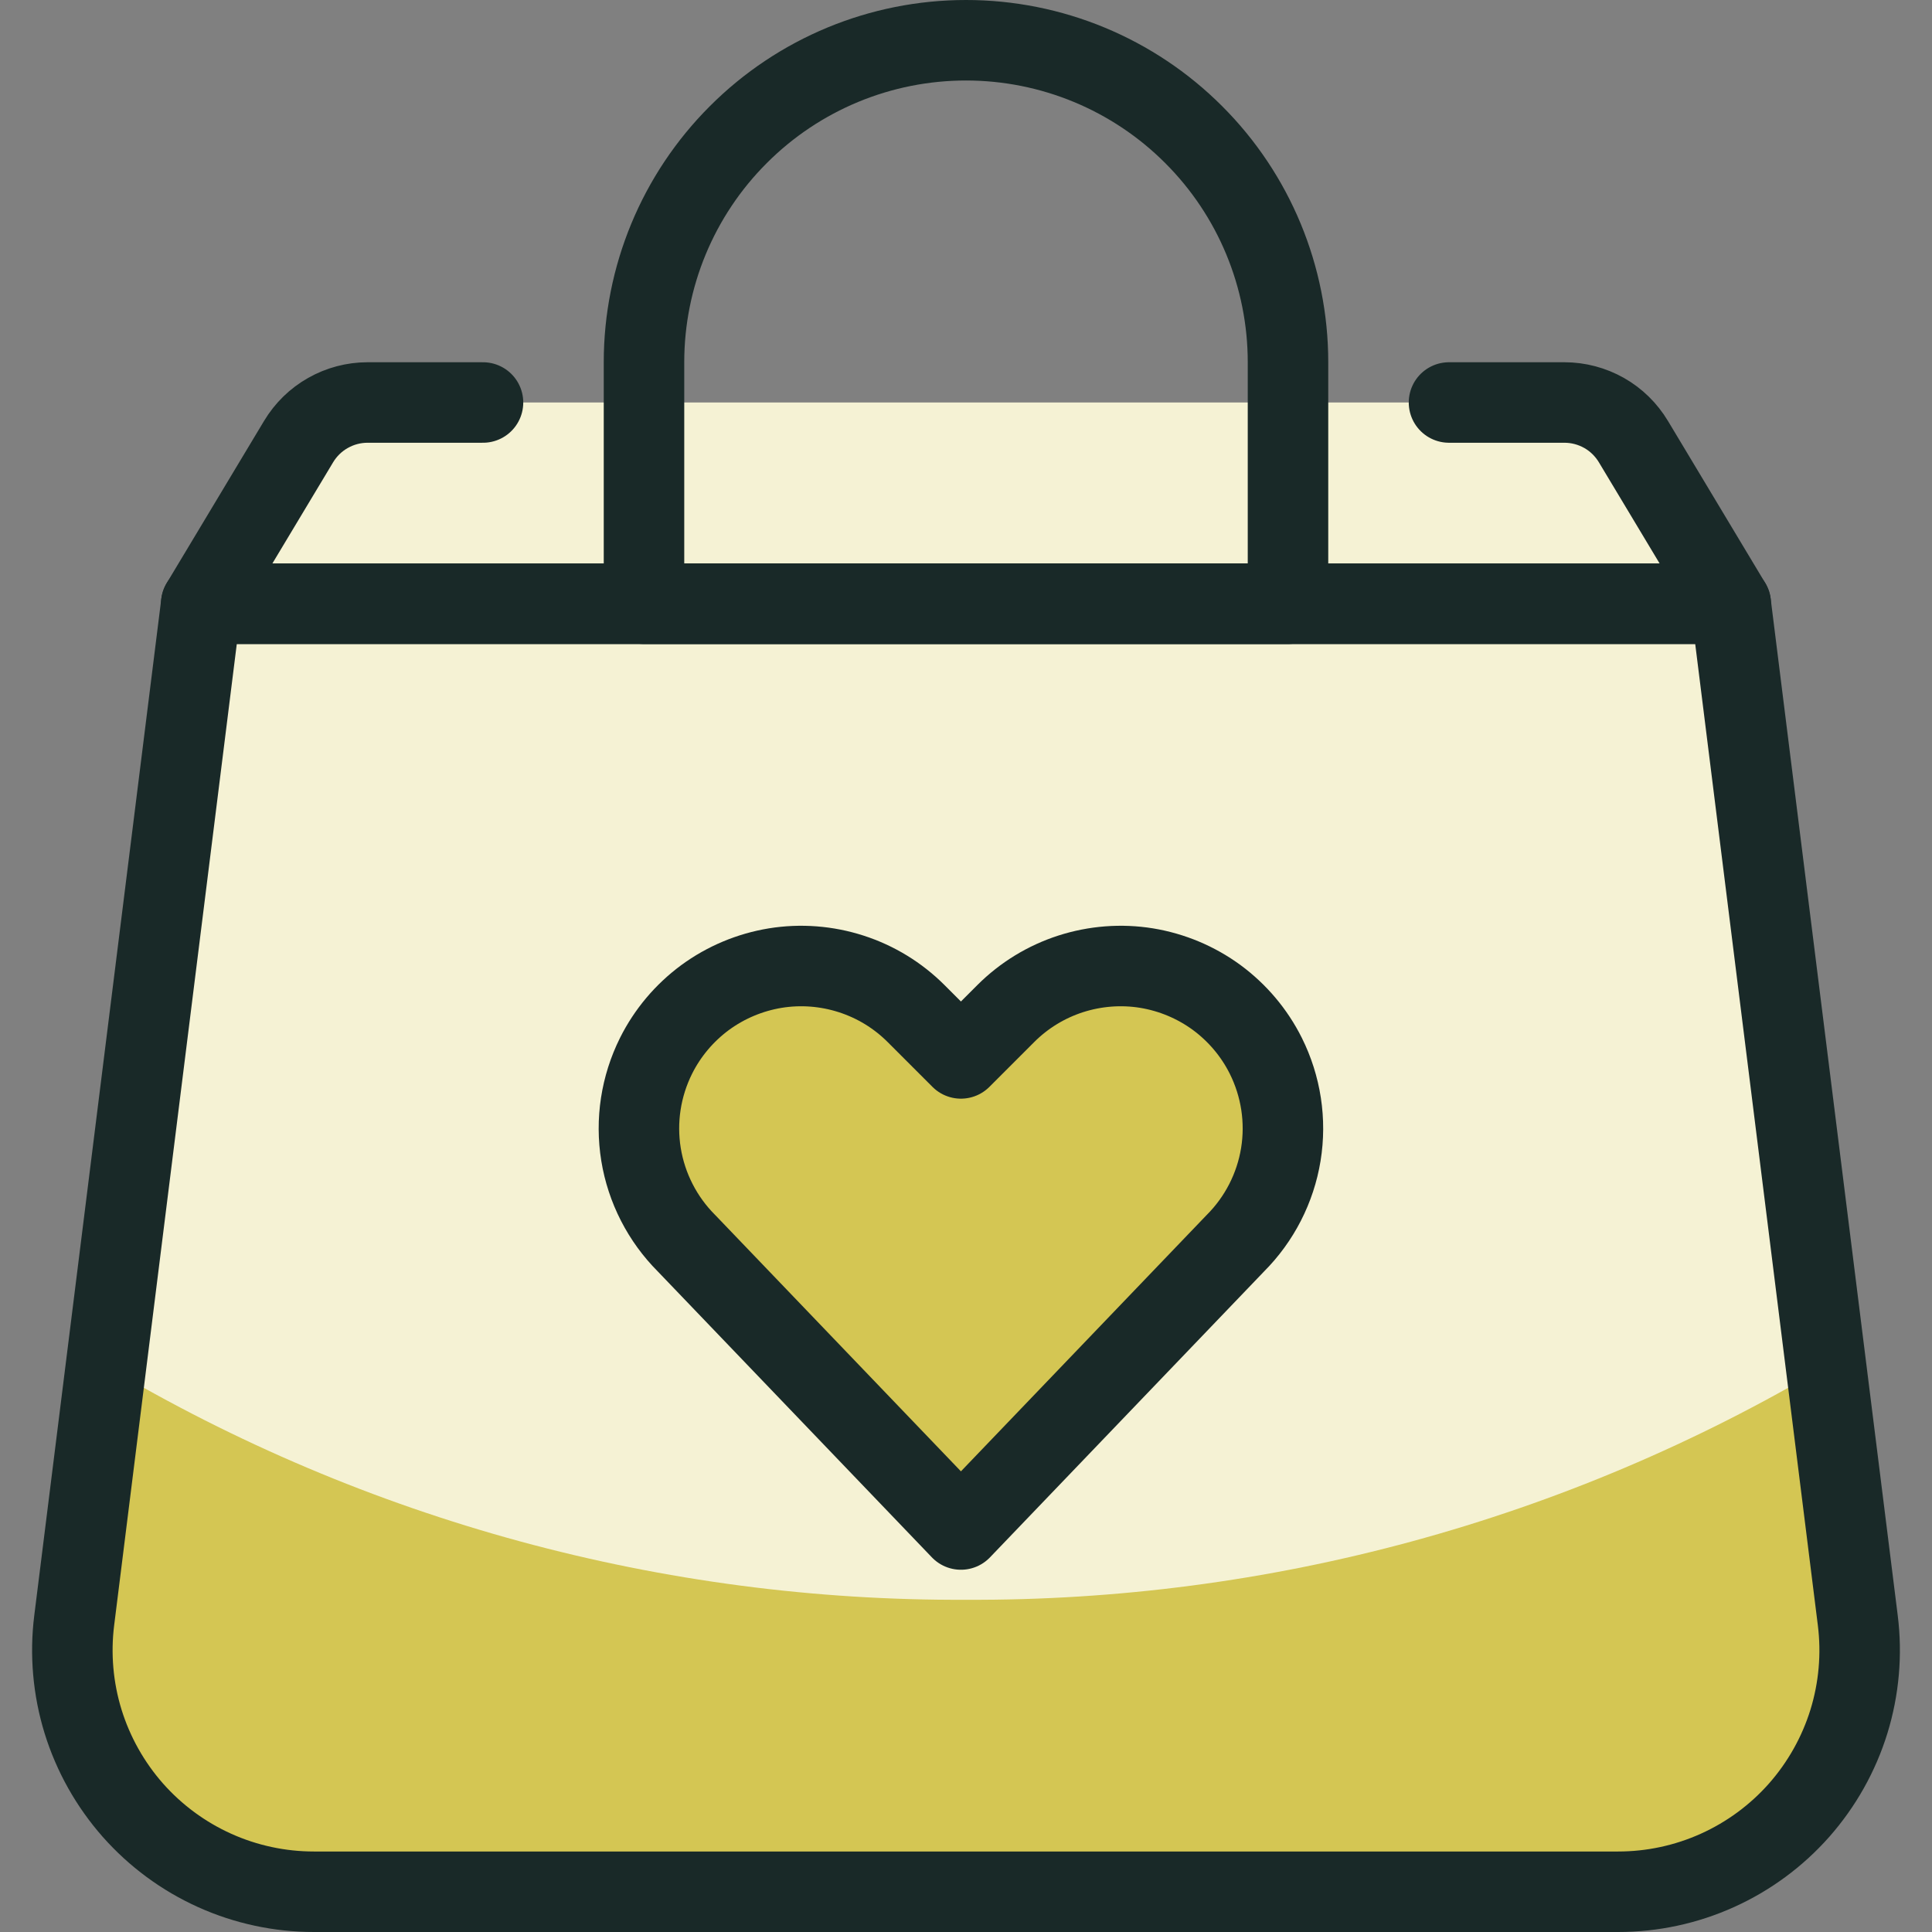
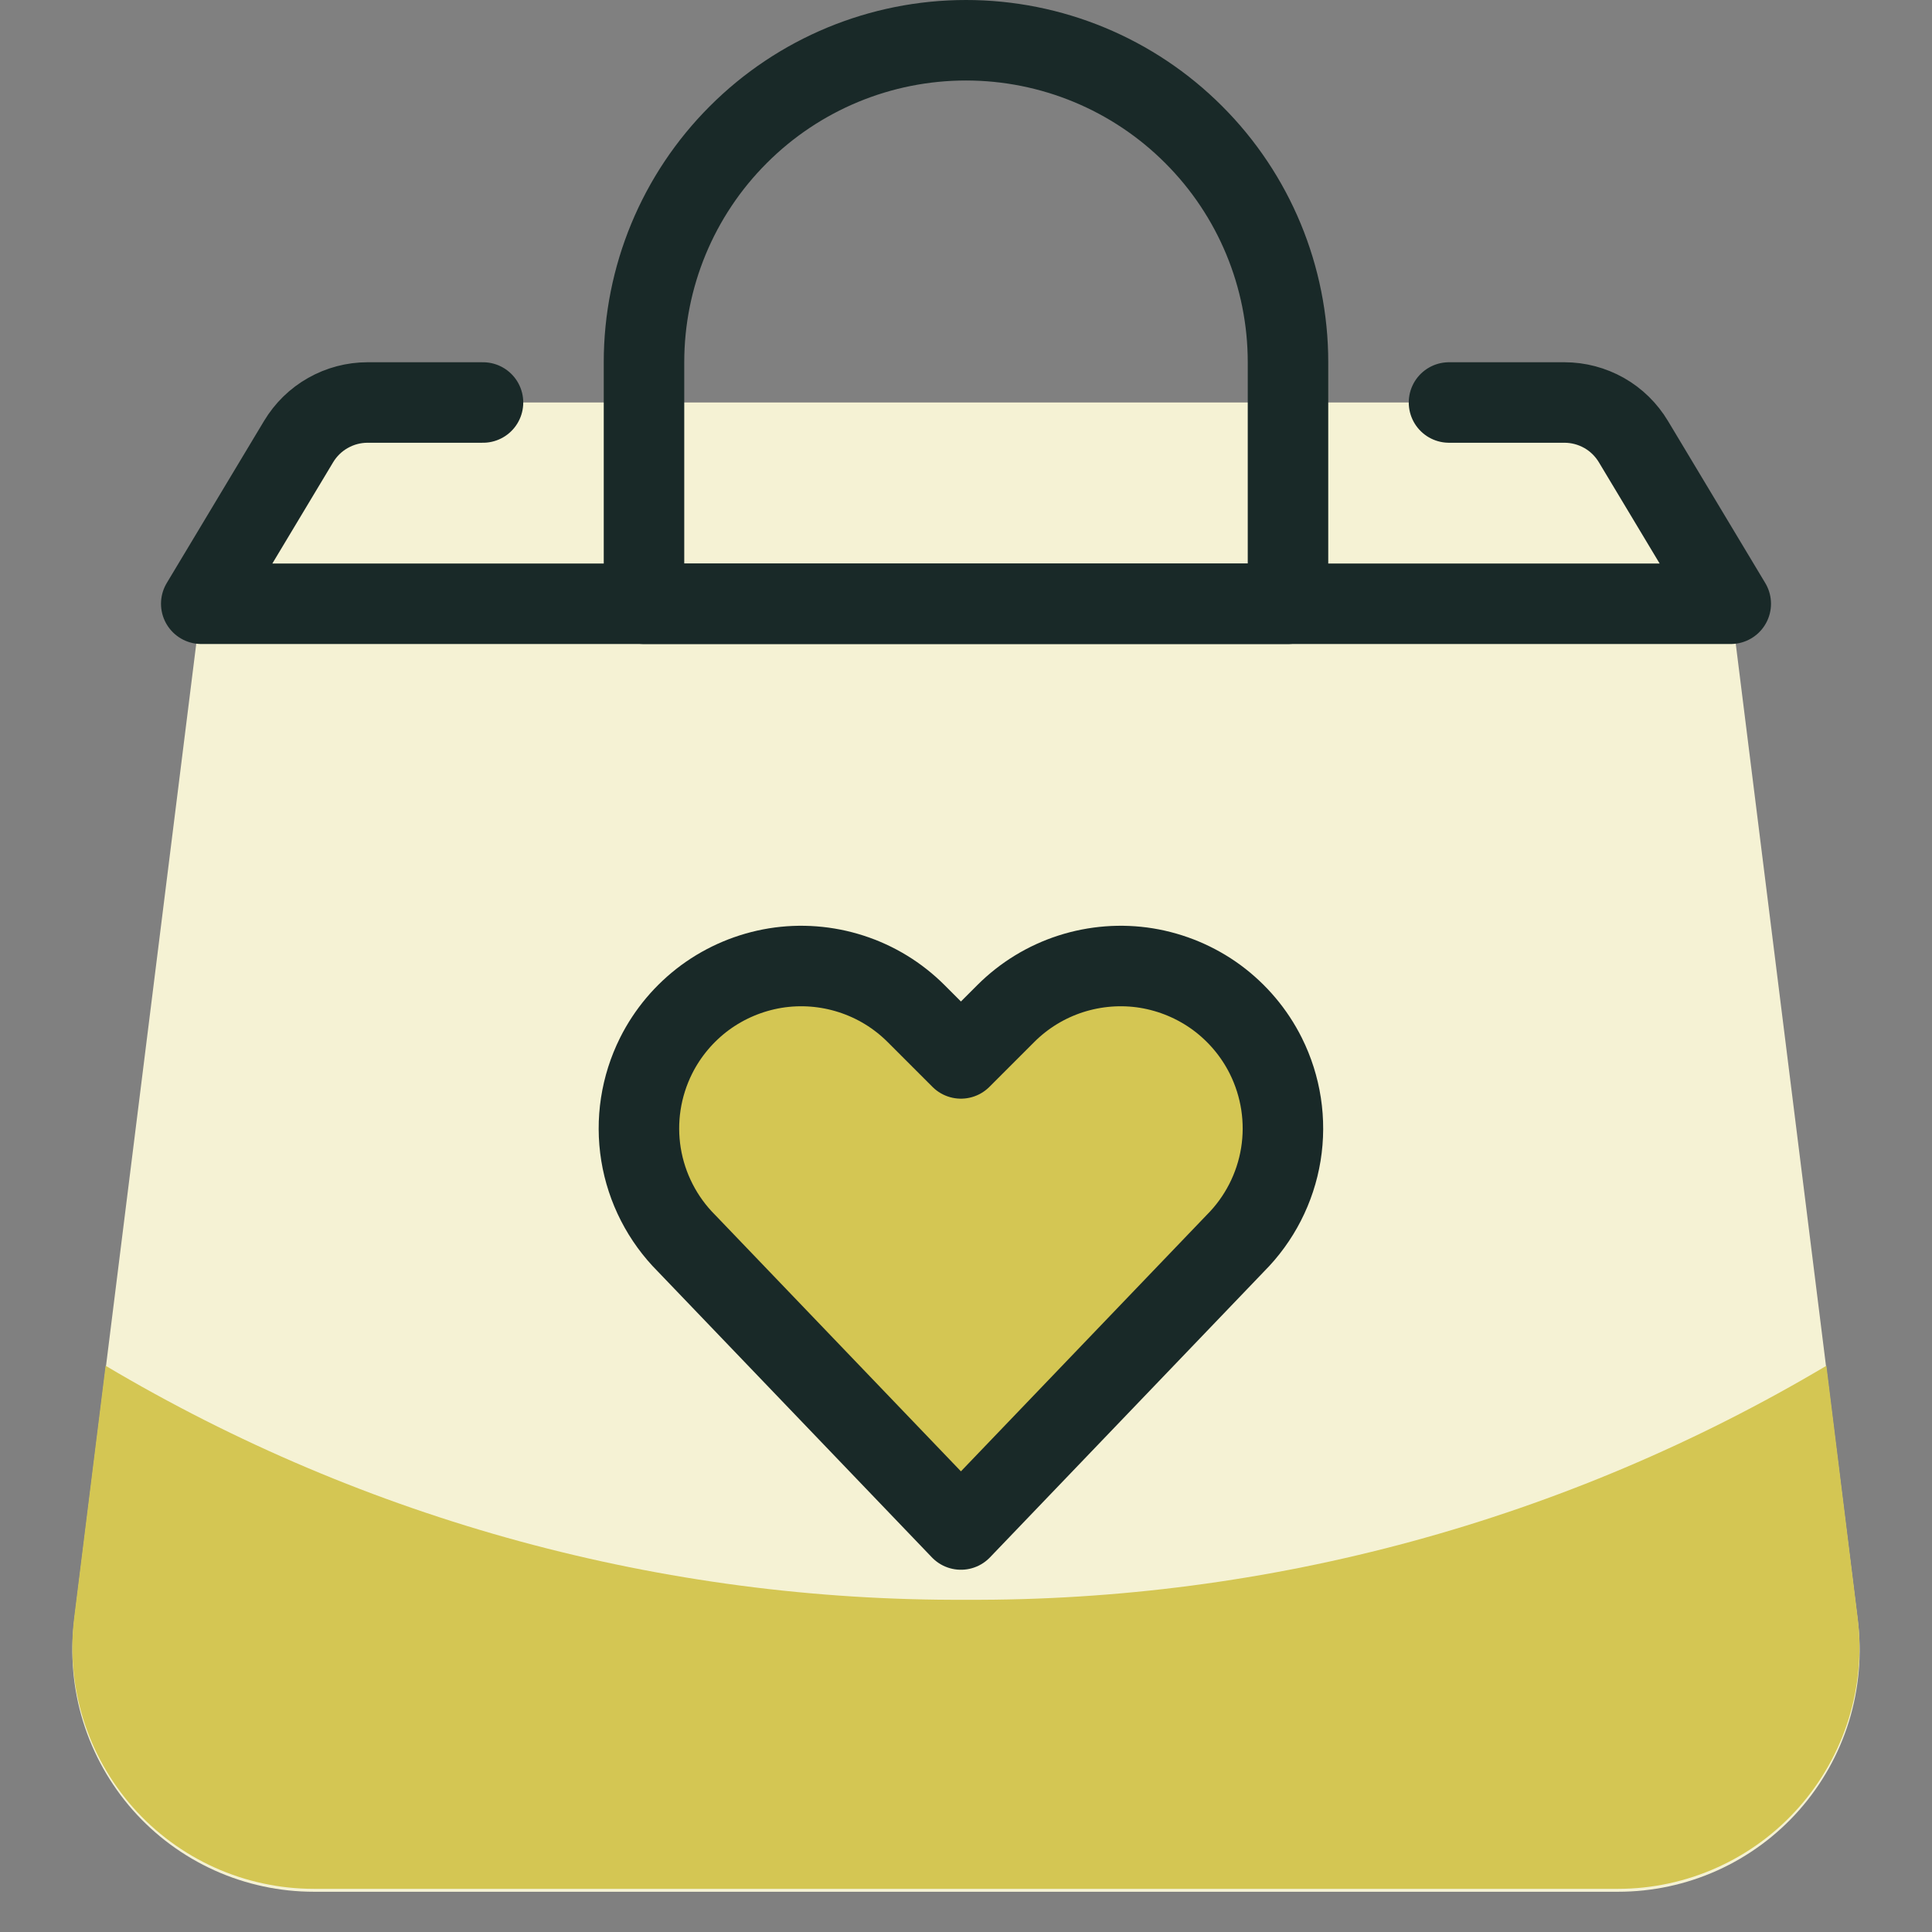
<svg xmlns="http://www.w3.org/2000/svg" width="24" height="24" viewBox="0 0 24 24" fill="none">
  <rect x="0" y="0" width="24" height="24" fill="#808080" stroke="none" />
  <g clip-path="url(#clip0_3303_12398)">
    <path d="M20.1 23.5H3.9C3.475 23.5 3.054 23.41 2.666 23.235C2.278 23.06 1.932 22.805 1.65 22.486C1.369 22.167 1.158 21.792 1.032 21.385C0.907 20.979 0.869 20.55 0.922 20.128L2.5 7.5H21.5L23.078 20.128C23.131 20.55 23.093 20.979 22.968 21.385C22.842 21.792 22.631 22.167 22.35 22.486C22.068 22.805 21.722 23.06 21.334 23.235C20.946 23.41 20.526 23.5 20.1 23.5Z" fill="#F5F2D4" />
    <path d="M22.688 16.966C19.455 18.887 15.761 19.892 12 19.873C8.24 19.892 4.545 18.887 1.312 16.966L0.922 20.092C0.869 20.514 0.907 20.943 1.032 21.349C1.158 21.756 1.369 22.131 1.65 22.45C1.932 22.769 2.278 23.024 2.666 23.199C3.054 23.374 3.475 23.464 3.9 23.464H20.1C20.525 23.464 20.946 23.373 21.333 23.198C21.721 23.023 22.067 22.768 22.348 22.449C22.63 22.13 22.84 21.755 22.966 21.349C23.091 20.942 23.129 20.514 23.076 20.092L22.688 16.966Z" fill="#D4C653" />
    <path d="M6 5H4.566C4.393 5 4.224 5.045 4.074 5.13C3.923 5.215 3.798 5.338 3.709 5.486L2.5 7.5H21.5L20.291 5.486C20.202 5.338 20.077 5.215 19.927 5.13C19.776 5.045 19.607 5 19.434 5H18" fill="#F5F2D4" />
    <path d="M6 5H4.566C4.393 5 4.224 5.045 4.074 5.13C3.923 5.215 3.798 5.338 3.709 5.486L2.5 7.5H21.5L20.291 5.486C20.202 5.338 20.077 5.215 19.927 5.13C19.776 5.045 19.607 5 19.434 5H18" stroke="#192928" stroke-linecap="round" stroke-linejoin="round" />
-     <path d="M16 4.5C16 3.439 15.579 2.422 14.828 1.672C14.078 0.921 13.061 0.5 12 0.5C10.939 0.5 9.922 0.921 9.172 1.672C8.421 2.422 8 3.439 8 4.5V7.5H16V4.5Z" stroke="#192928" stroke-linecap="round" stroke-linejoin="round" />
-     <path d="M20.1 23.5H3.9C3.475 23.5 3.054 23.41 2.666 23.235C2.278 23.06 1.932 22.805 1.65 22.486C1.369 22.167 1.158 21.792 1.032 21.385C0.907 20.979 0.869 20.55 0.922 20.128L2.5 7.5H21.5L23.078 20.128C23.131 20.55 23.093 20.979 22.968 21.385C22.842 21.792 22.631 22.167 22.35 22.486C22.068 22.805 21.722 23.06 21.334 23.235C20.946 23.41 20.526 23.5 20.1 23.5Z" stroke="#192928" stroke-linecap="round" stroke-linejoin="round" />
+     <path d="M16 4.5C16 3.439 15.579 2.422 14.828 1.672C14.078 0.921 13.061 0.5 12 0.5C10.939 0.5 9.922 0.921 9.172 1.672C8.421 2.422 8 3.439 8 4.5V7.5H16V4.5" stroke="#192928" stroke-linecap="round" stroke-linejoin="round" />
    <path d="M11.937 19L8.528 15.444C8.229 15.145 8.031 14.758 7.963 14.341C7.895 13.922 7.961 13.494 8.15 13.115C8.293 12.829 8.502 12.582 8.759 12.392C9.017 12.203 9.315 12.078 9.631 12.026C9.946 11.975 10.269 12 10.573 12.098C10.878 12.196 11.154 12.365 11.38 12.591L11.937 13.148L12.494 12.591C12.72 12.365 12.996 12.196 13.3 12.098C13.605 12 13.928 11.975 14.243 12.026C14.559 12.078 14.857 12.203 15.115 12.392C15.372 12.582 15.581 12.829 15.724 13.115C15.913 13.494 15.979 13.922 15.911 14.341C15.843 14.758 15.645 15.145 15.346 15.444L11.937 19Z" fill="#D4C653" stroke="#192928" stroke-linecap="round" stroke-linejoin="round" />
  </g>
  <defs>
    <clipPath id="clip0_3303_12398">
      <rect width="24" height="24" fill="white" />
    </clipPath>
  </defs>
</svg>